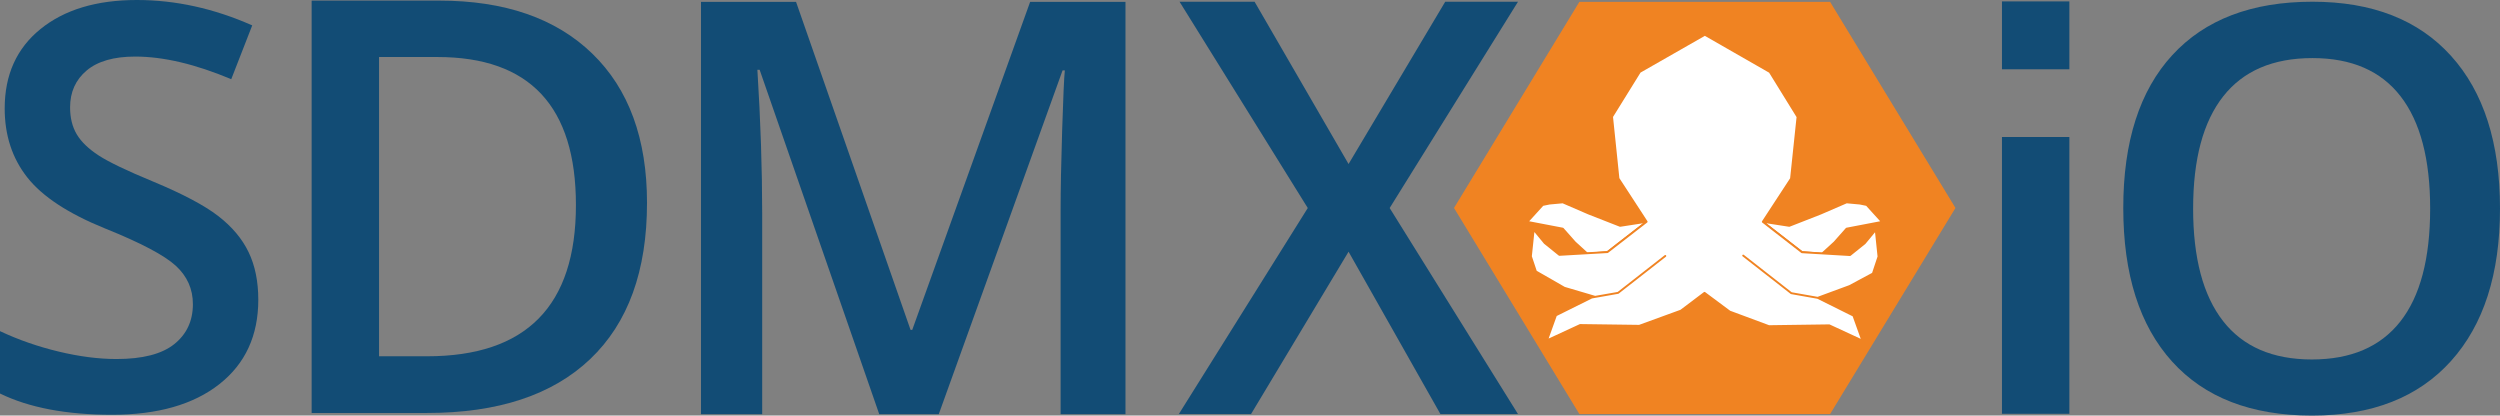
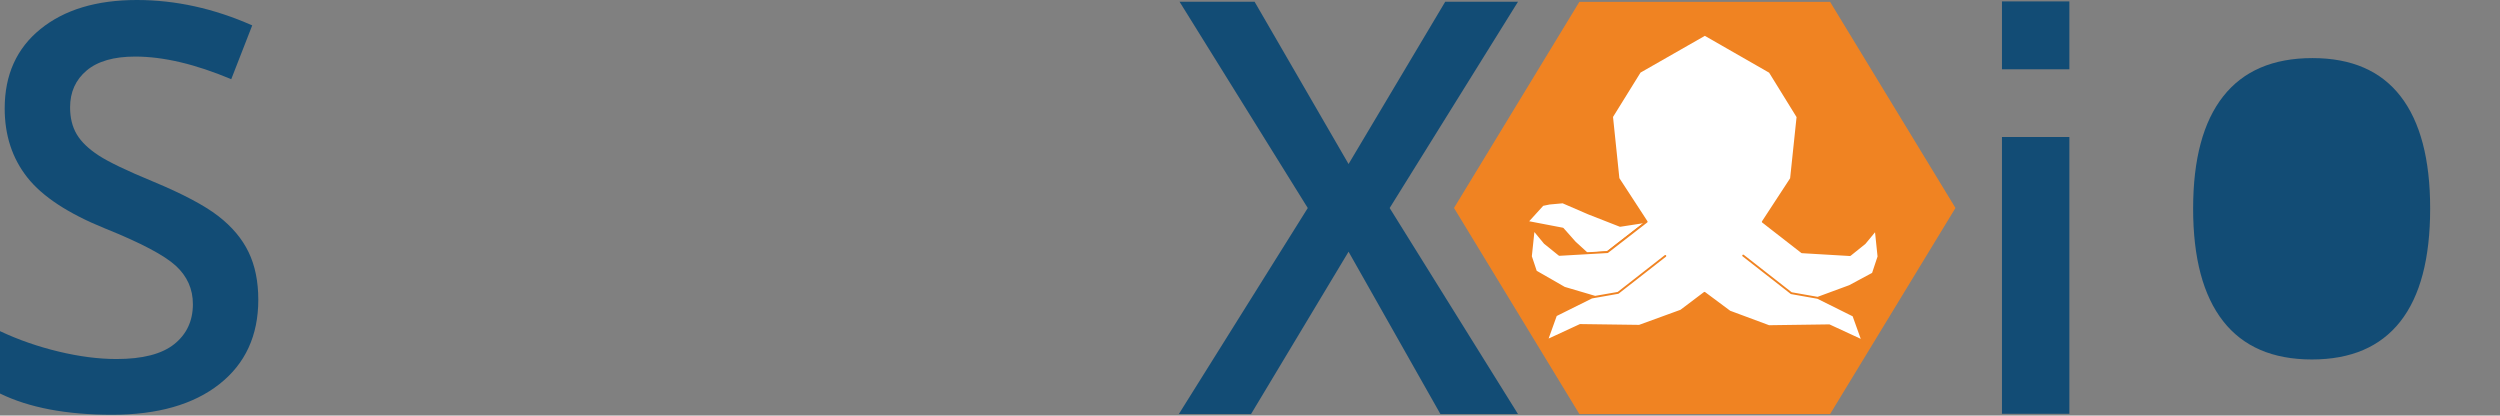
<svg xmlns="http://www.w3.org/2000/svg" id="Ebene_2" data-name="Ebene 2" viewBox="0 0 649.179 107.911">
  <rect x="0" y="0" width="649.179" height="107.911" fill="#808080" stroke="none" />
  <defs>
    <style>
      .cls-1 {
        fill: #fff;
        stroke: #f08322;
        stroke-linejoin: round;
        stroke-width: .5px;
      }

      .cls-2 {
        fill: #f08322;
      }

      .cls-2, .cls-3 {
        stroke-width: 0px;
      }

      .cls-3 {
        fill: #124c75;
      }
    </style>
  </defs>
  <g id="Logo_colour" data-name="Logo colour">
    <g>
      <path class="cls-3" d="m67.072,77.821c0,9.316-3.368,16.625-10.104,21.927s-16.028,7.954-27.875,7.954c-11.848,0-21.546-1.838-29.093-5.518v-16.195c4.776,2.246,9.853,4.013,15.227,5.303s10.378,1.935,15.012,1.935c6.783,0,11.788-1.29,15.012-3.87s4.837-6.043,4.837-10.39c0-3.916-1.481-7.237-4.443-9.96-2.963-2.723-9.077-5.948-18.344-9.674-9.555-3.87-16.291-8.287-20.208-13.257-3.918-4.968-5.876-10.939-5.876-17.915,0-8.742,3.105-15.621,9.316-20.638C16.743,2.508,25.08,0,35.542,0c10.032,0,20.016,2.198,29.953,6.593l-5.446,13.973c-9.316-3.916-17.628-5.876-24.937-5.876-5.543,0-9.745,1.207-12.612,3.619s-4.299,5.601-4.299,9.566c0,2.723.573,5.052,1.72,6.986,1.147,1.936,3.033,3.763,5.661,5.482,2.627,1.72,7.356,3.989,14.188,6.808,7.691,3.201,13.328,6.187,16.911,8.957,3.583,2.771,6.209,5.901,7.882,9.387,1.672,3.487,2.508,7.596,2.508,12.325Z" />
-       <path class="cls-3" d="m168.01,52.672c0,17.677-4.907,31.189-14.722,40.54s-23.95,14.025-42.407,14.025h-29.956V.157h33.105c17.04,0,30.297,4.59,39.771,13.77,9.472,9.181,14.209,22.095,14.209,38.745Zm-18.457.586c0-25.635-11.988-38.452-35.962-38.452h-15.161v77.71h12.451c25.781,0,38.672-13.085,38.672-39.258Z" />
-       <path class="cls-3" d="m228.315,107.559l-31.055-89.429h-.586c.83,13.282,1.245,25.733,1.245,37.354v52.075h-15.893V.479h24.682l29.736,85.181h.439L267.5.479h24.756v107.08h-16.846v-52.954c0-5.321.133-12.256.402-20.801.268-8.544.5-13.721.695-15.527h-.586l-32.153,89.282h-15.454Z" />
      <path class="cls-3" d="m394.179,107.523h-20.142l-23.855-42.165-25.324,42.161h-18.75l33.482-53.503L306.293.443h19.482l24.407,42.147L375.287.443h18.896l-33.326,53.574,33.322,53.506Z" />
      <g>
        <rect class="cls-3" x="519.852" y=".366" width="17.505" height="17.623" />
        <rect class="cls-3" x="519.852" y="35.577" width="17.505" height="71.87" />
      </g>
-       <path class="cls-3" d="m649.179,54.143c0,16.994-4.249,30.204-12.746,39.629-8.497,9.425-20.528,14.138-36.094,14.138-15.758,0-27.86-4.677-36.31-14.031-8.45-9.353-12.674-22.646-12.674-39.879,0-17.232,4.248-30.465,12.745-39.701,8.497-9.235,20.624-13.852,36.381-13.852,15.518,0,27.514,4.689,35.988,14.067,8.472,9.379,12.71,22.589,12.71,39.629Zm-79.687,0c0,12.853,2.593,22.599,7.783,29.241,5.188,6.64,12.876,9.96,23.064,9.96,10.139,0,17.79-3.285,22.956-9.854,5.165-6.569,7.748-16.352,7.748-29.347,0-12.805-2.56-22.516-7.676-29.133-5.117-6.616-12.745-9.925-22.885-9.925-10.236,0-17.959,3.309-23.171,9.925-5.213,6.617-7.818,16.328-7.818,29.133Z" />
+       <path class="cls-3" d="m649.179,54.143Zm-79.687,0c0,12.853,2.593,22.599,7.783,29.241,5.188,6.64,12.876,9.96,23.064,9.96,10.139,0,17.79-3.285,22.956-9.854,5.165-6.569,7.748-16.352,7.748-29.347,0-12.805-2.56-22.516-7.676-29.133-5.117-6.616-12.745-9.925-22.885-9.925-10.236,0-17.959,3.309-23.171,9.925-5.213,6.617-7.818,16.328-7.818,29.133Z" />
      <g>
        <polygon class="cls-2" points="475.224 .484 410.117 .484 377.564 54.001 410.117 107.519 475.224 107.519 507.778 54.001 475.224 .484" />
        <g>
-           <polygon class="cls-1" points="457.736 57.574 464.621 58.639 472.801 55.438 479.505 52.54 479.505 52.54 482.957 52.855 484.722 53.215 488.715 57.616 479.508 59.38 476.365 62.93 473.129 65.883 467.906 65.459 457.736 57.574" />
          <polygon class="cls-1" points="427.581 57.574 420.696 58.639 412.515 55.438 405.812 52.54 405.812 52.54 402.36 52.855 400.595 53.215 396.602 57.616 405.809 59.38 408.952 62.93 412.188 65.883 417.411 65.459 427.581 57.574" />
          <polygon class="cls-1" points="472.003 77.339 465.143 76.126 452.66 66.37 465.143 76.126 472.003 77.339 480.289 74.283 486.338 71.035 487.8 66.633 487.08 59.694 484.213 63.161 480.395 66.23 467.911 65.494 457.753 57.595 465.088 46.374 466.773 30.345 459.571 18.688 442.701 9.02 425.818 18.664 418.599 30.311 420.262 46.342 427.581 57.574 417.411 65.459 404.926 66.177 401.113 63.103 398.251 59.632 397.521 66.57 398.83 70.487 406.225 74.732 414.204 77.084 420.174 76.044 432.43 66.466 420.174 76.044 413.314 77.257 404.034 81.873 401.695 88.389 410.315 84.401 425.676 84.608 436.494 80.668 442.615 76.044 449.156 80.915 459.344 84.7 475.002 84.482 483.622 88.471 481.283 81.955 472.003 77.339" />
        </g>
      </g>
    </g>
  </g>
</svg>